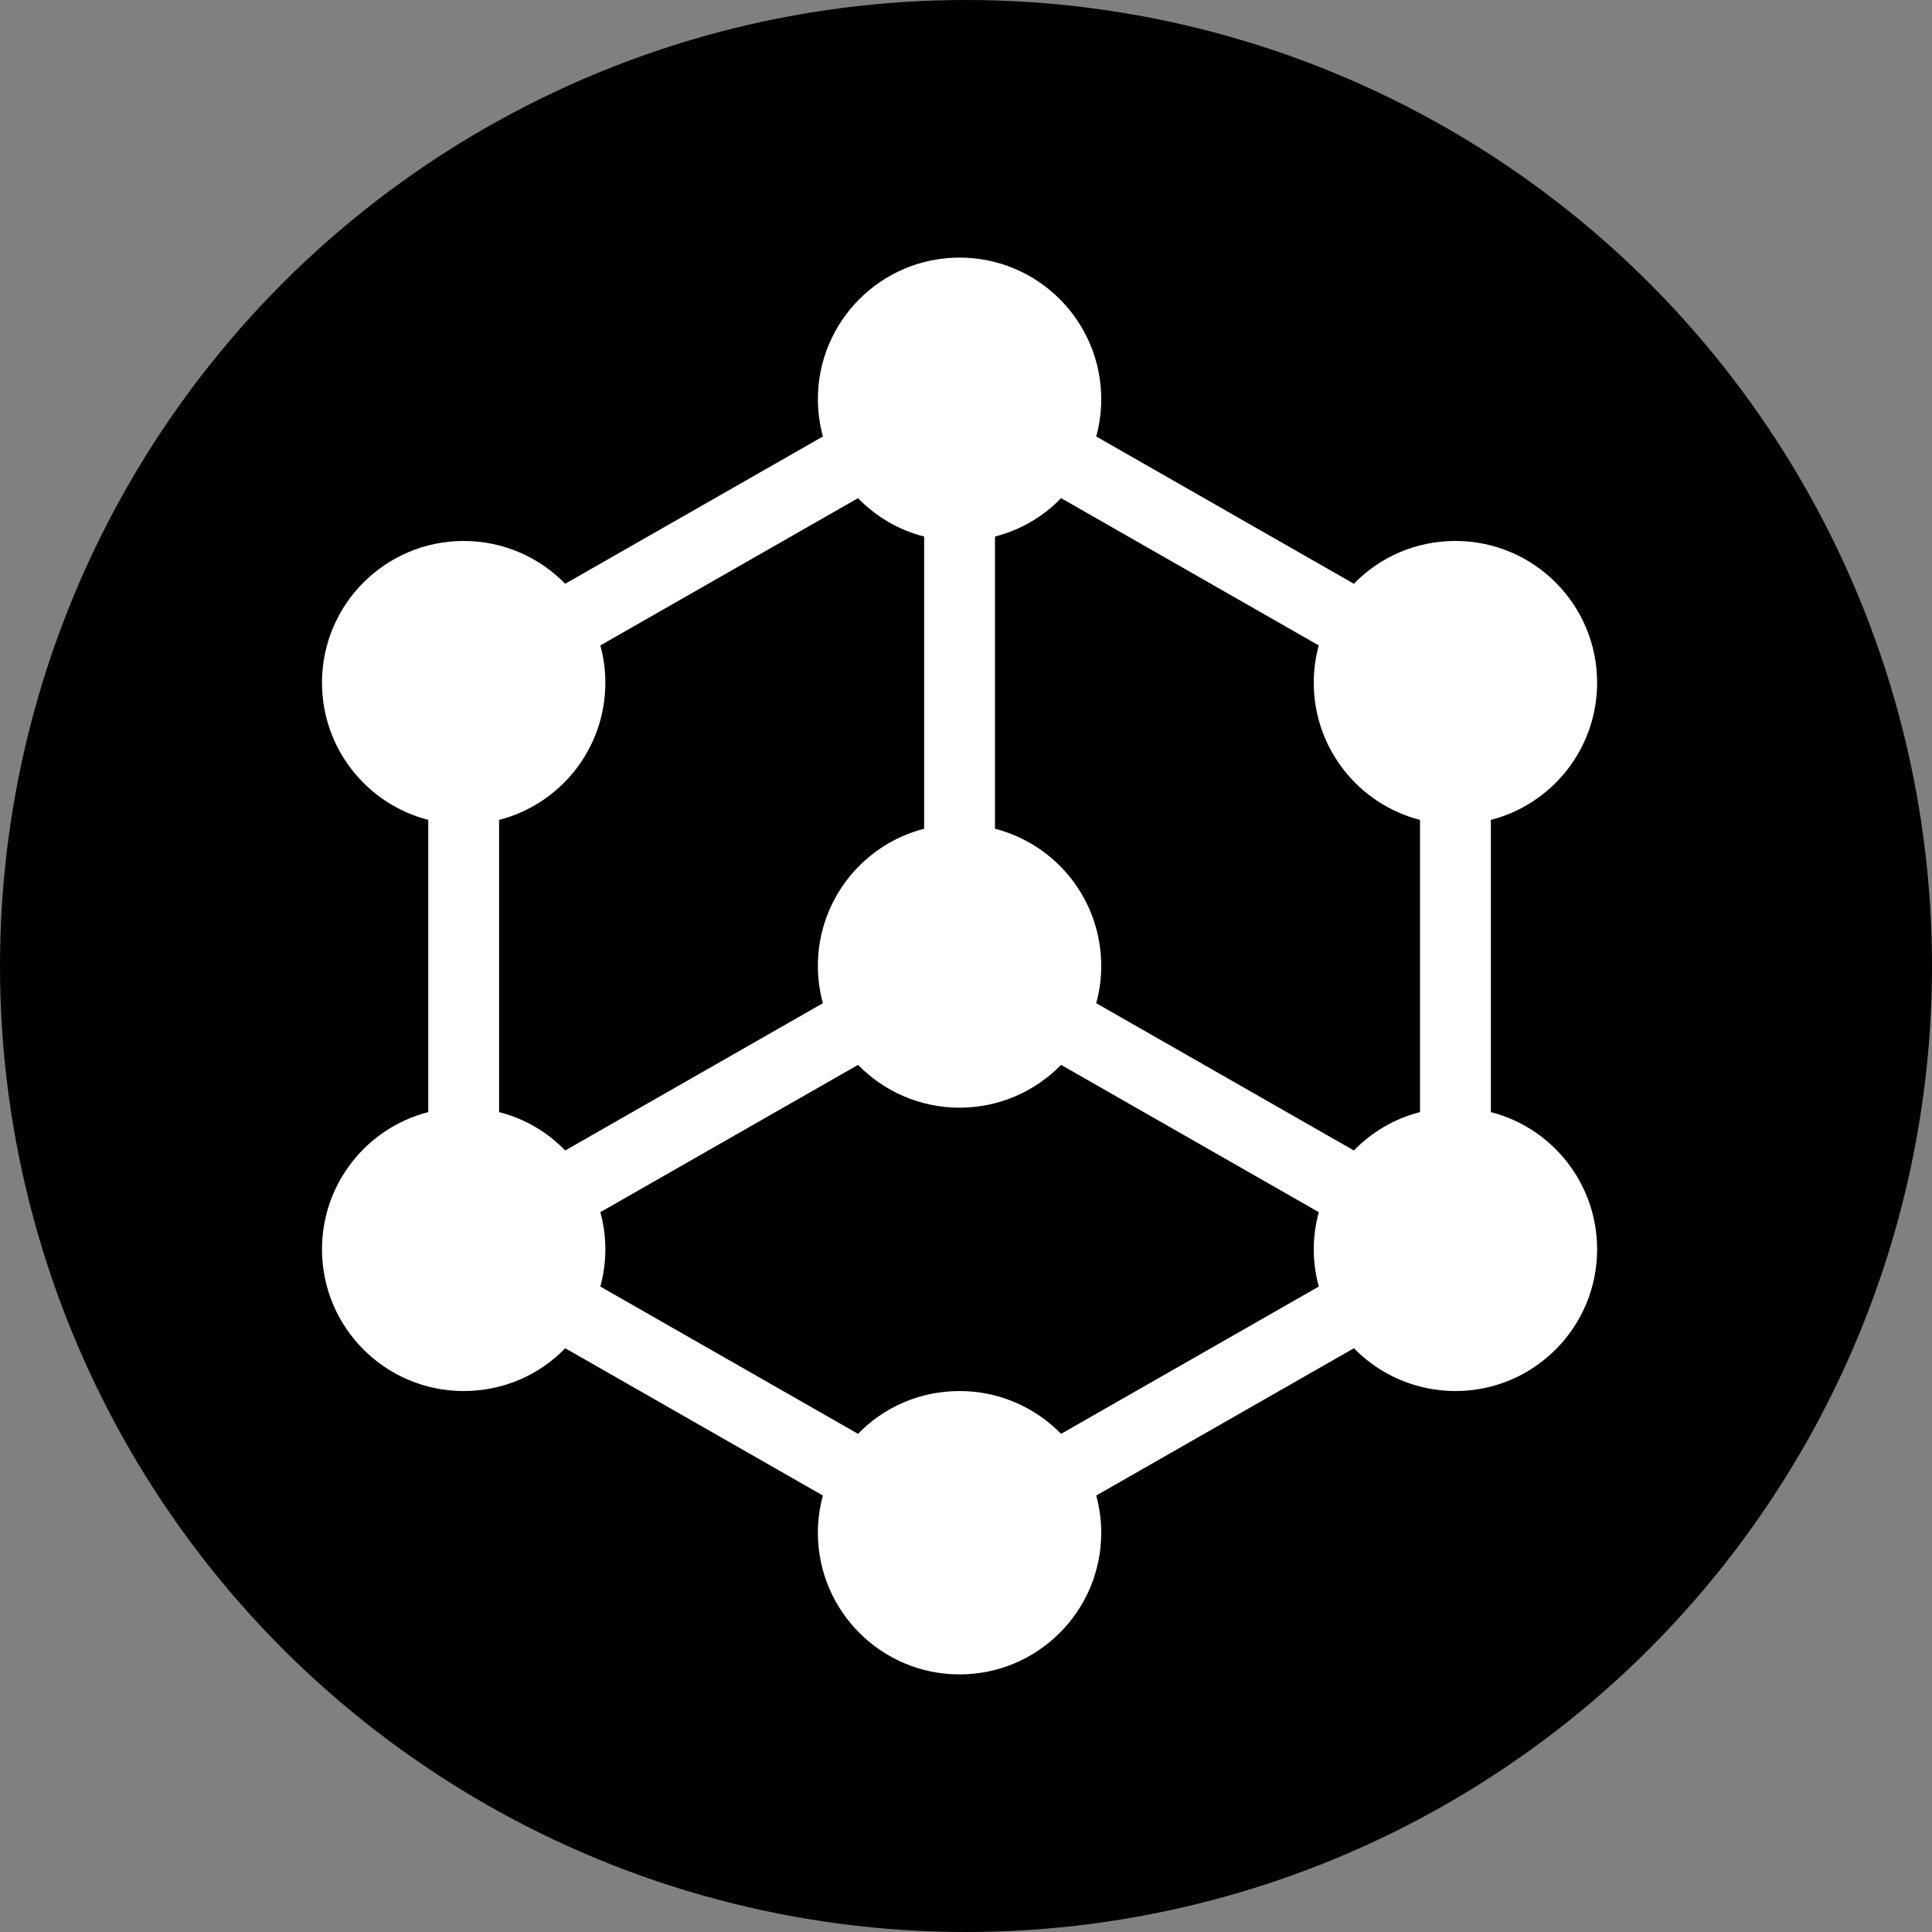
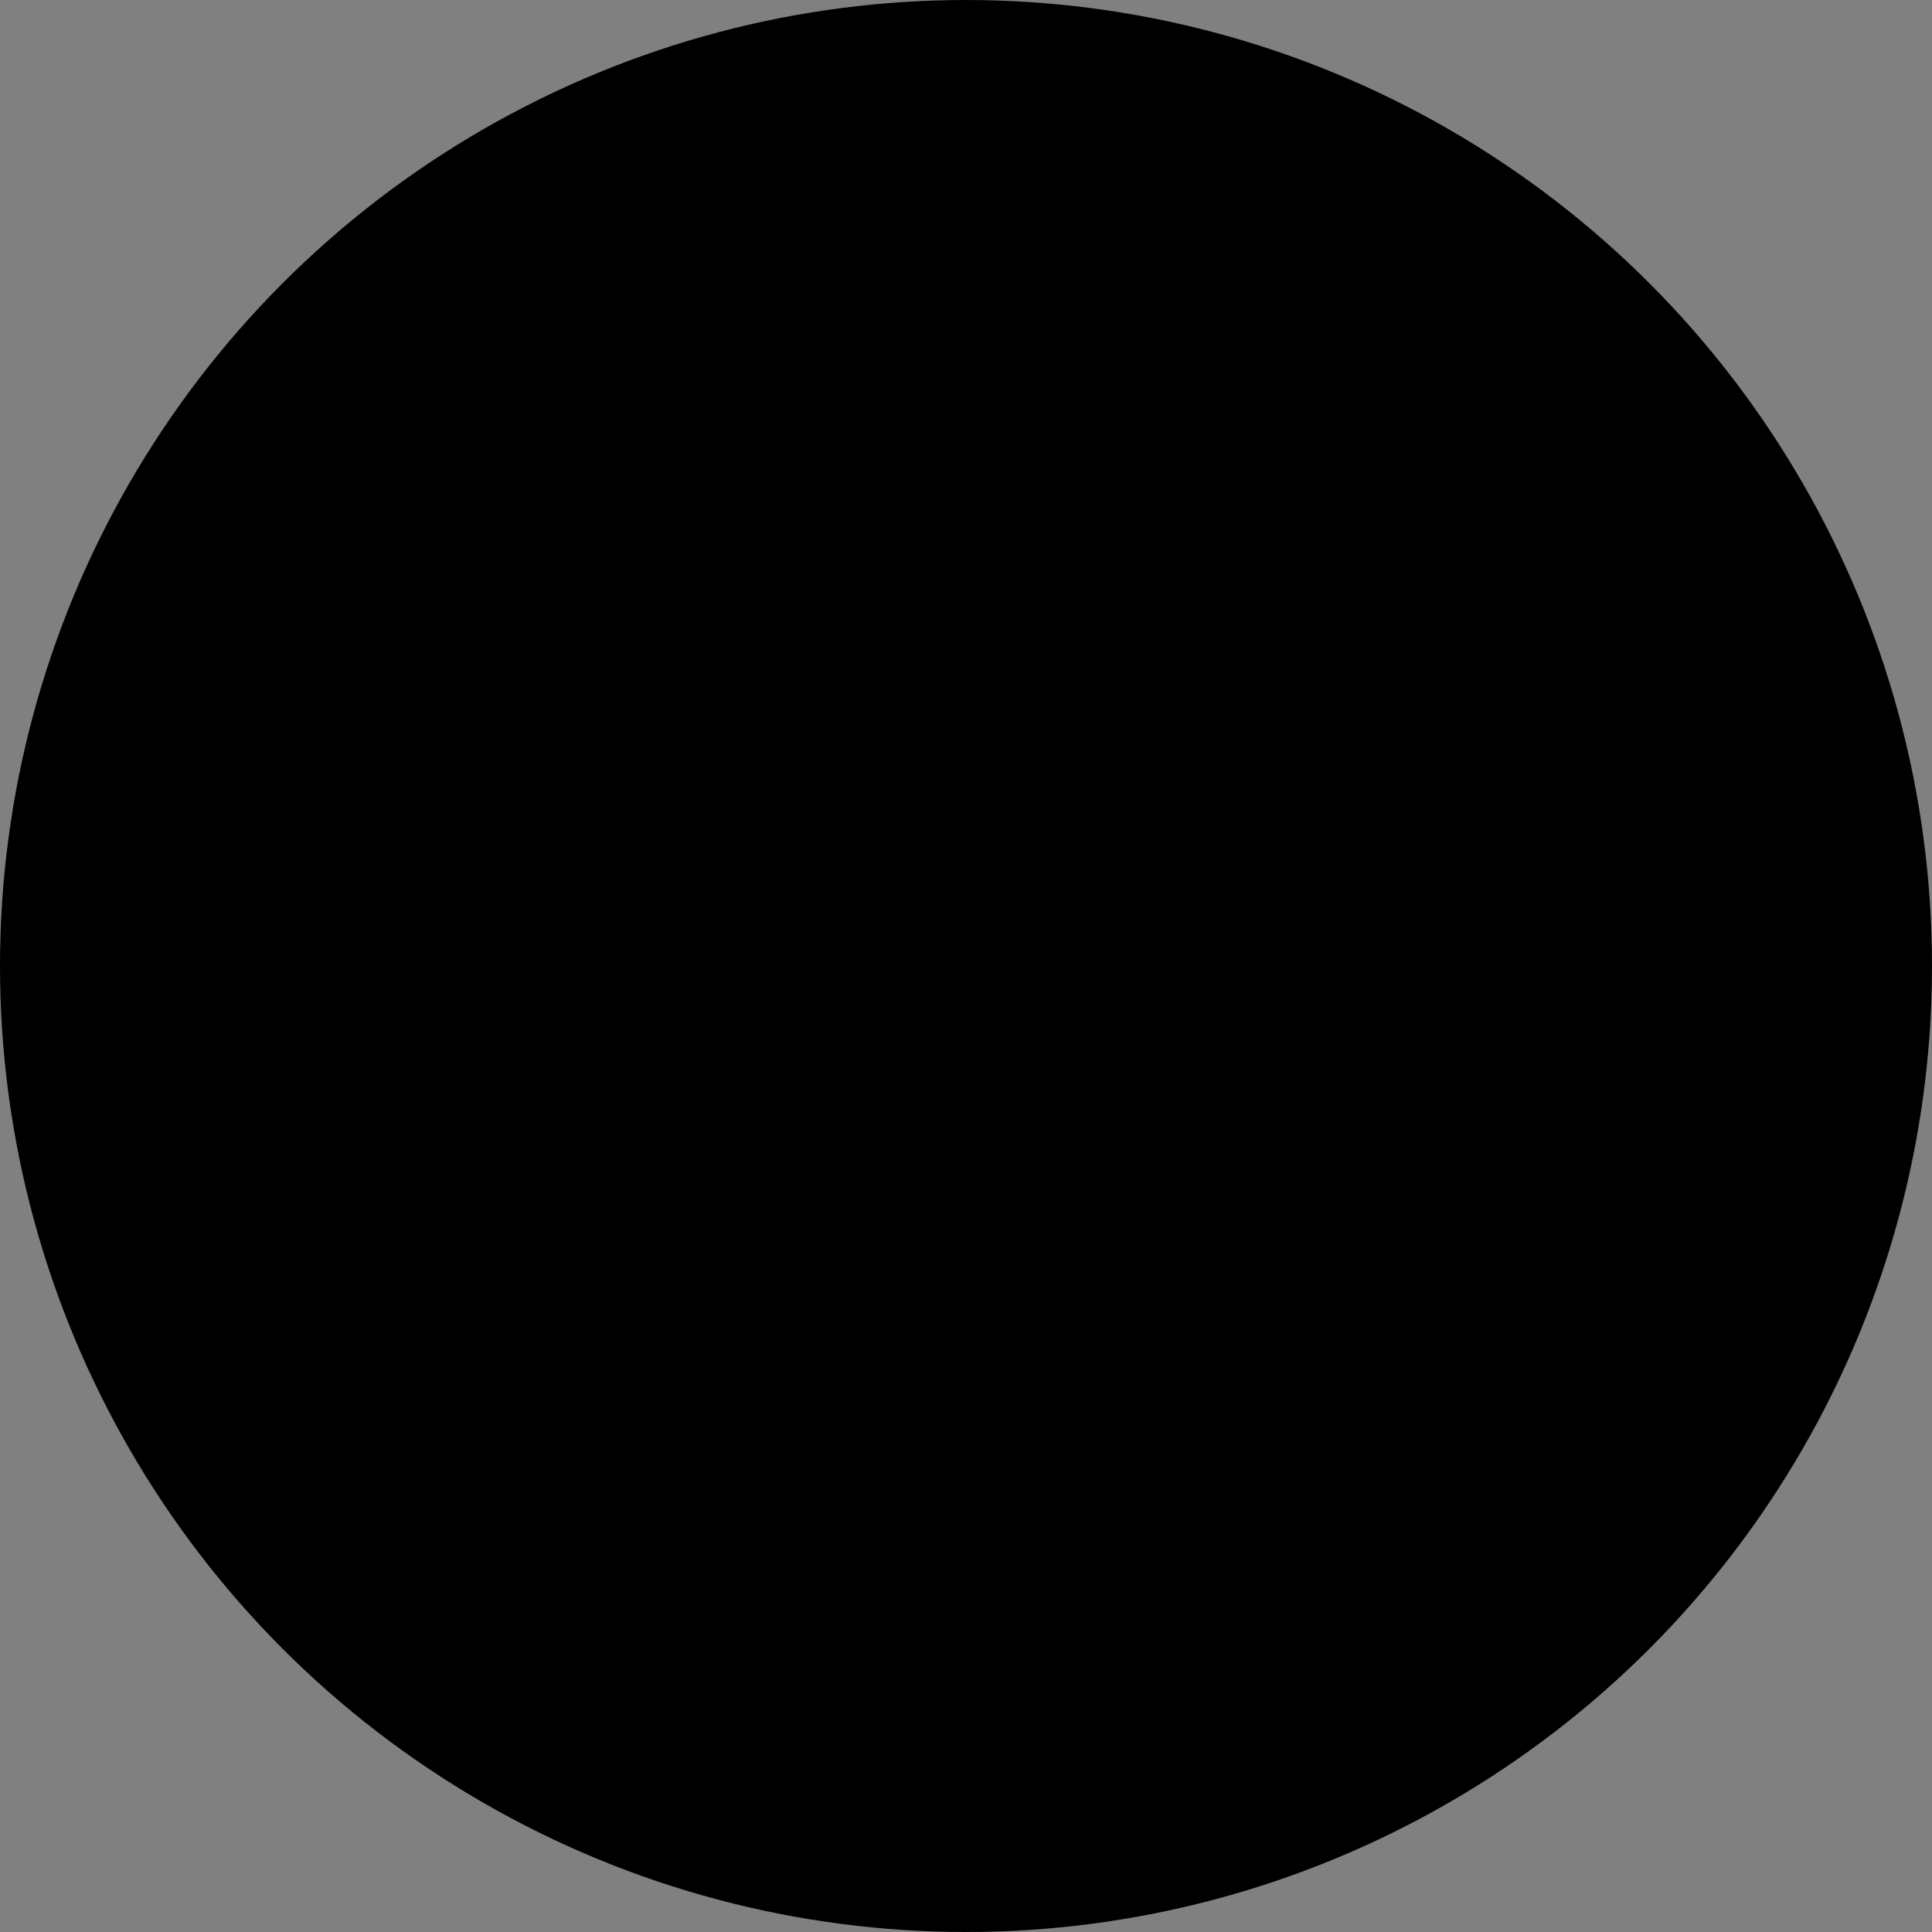
<svg xmlns="http://www.w3.org/2000/svg" width="150" height="150" viewBox="0 0 150 150" fill="none">
  <rect x="0" y="0" width="150" height="150" fill="#808080" stroke="none" />
  <circle cx="75" cy="75" r="75" fill="black" />
-   <path d="M85.5 31C85.5 32.008 85.362 32.971 85.11 33.888L105.117 45.323C107.11 43.26 109.906 42 113 42C119.073 42 124 46.927 124 53C124 58.133 120.494 62.442 115.75 63.656V86.344C120.494 87.558 124 91.867 124 97C124 103.073 119.073 108 113 108C109.906 108 107.11 106.717 105.117 104.677L85.11 116.113C85.362 117.029 85.5 118.015 85.5 119C85.5 125.073 80.573 130 74.5 130C68.427 130 63.5 125.073 63.5 119C63.5 117.992 63.638 117.029 63.89 116.113L43.883 104.677C41.89 106.74 39.094 108 36 108C29.927 108 25 103.073 25 97C25 91.867 28.506 87.558 33.25 86.344V63.656C28.506 62.442 25 58.133 25 53C25 46.927 29.927 42 36 42C39.094 42 41.89 43.283 43.883 45.323L63.89 33.888C63.638 32.971 63.5 31.985 63.5 31C63.5 24.927 68.427 20 74.5 20C80.573 20 85.5 24.927 85.5 31ZM71.75 41.656C69.756 41.152 67.992 40.098 66.617 38.677L46.61 50.112C46.862 51.029 47 52.015 47 53C47 58.133 43.494 62.442 38.75 63.656V86.344C40.744 86.848 42.508 87.902 43.883 89.323L63.89 77.888C63.638 76.971 63.5 75.985 63.5 75C63.5 69.867 67.006 65.558 71.75 64.344V41.656ZM77.25 41.656V64.344C81.994 65.558 85.5 69.867 85.5 75C85.5 76.008 85.362 76.971 85.11 77.888L105.117 89.323C106.492 87.902 108.256 86.848 110.25 86.344V63.656C105.506 62.442 102 58.133 102 53C102 51.992 102.138 51.029 102.39 50.112L82.383 38.677C81.008 40.098 79.244 41.152 77.25 41.656ZM74.5 86C71.406 86 68.61 84.717 66.617 82.677L46.61 94.112C46.862 95.029 47 96.015 47 97C47 97.985 46.862 98.971 46.61 99.888L66.617 111.323C68.61 109.26 71.406 108 74.5 108C77.594 108 80.39 109.283 82.383 111.323L102.39 99.888C102.138 98.971 102 97.985 102 97C102 96.015 102.138 95.029 102.39 94.112L82.383 82.677C80.39 84.717 77.594 86 74.5 86Z" fill="white" />
</svg>